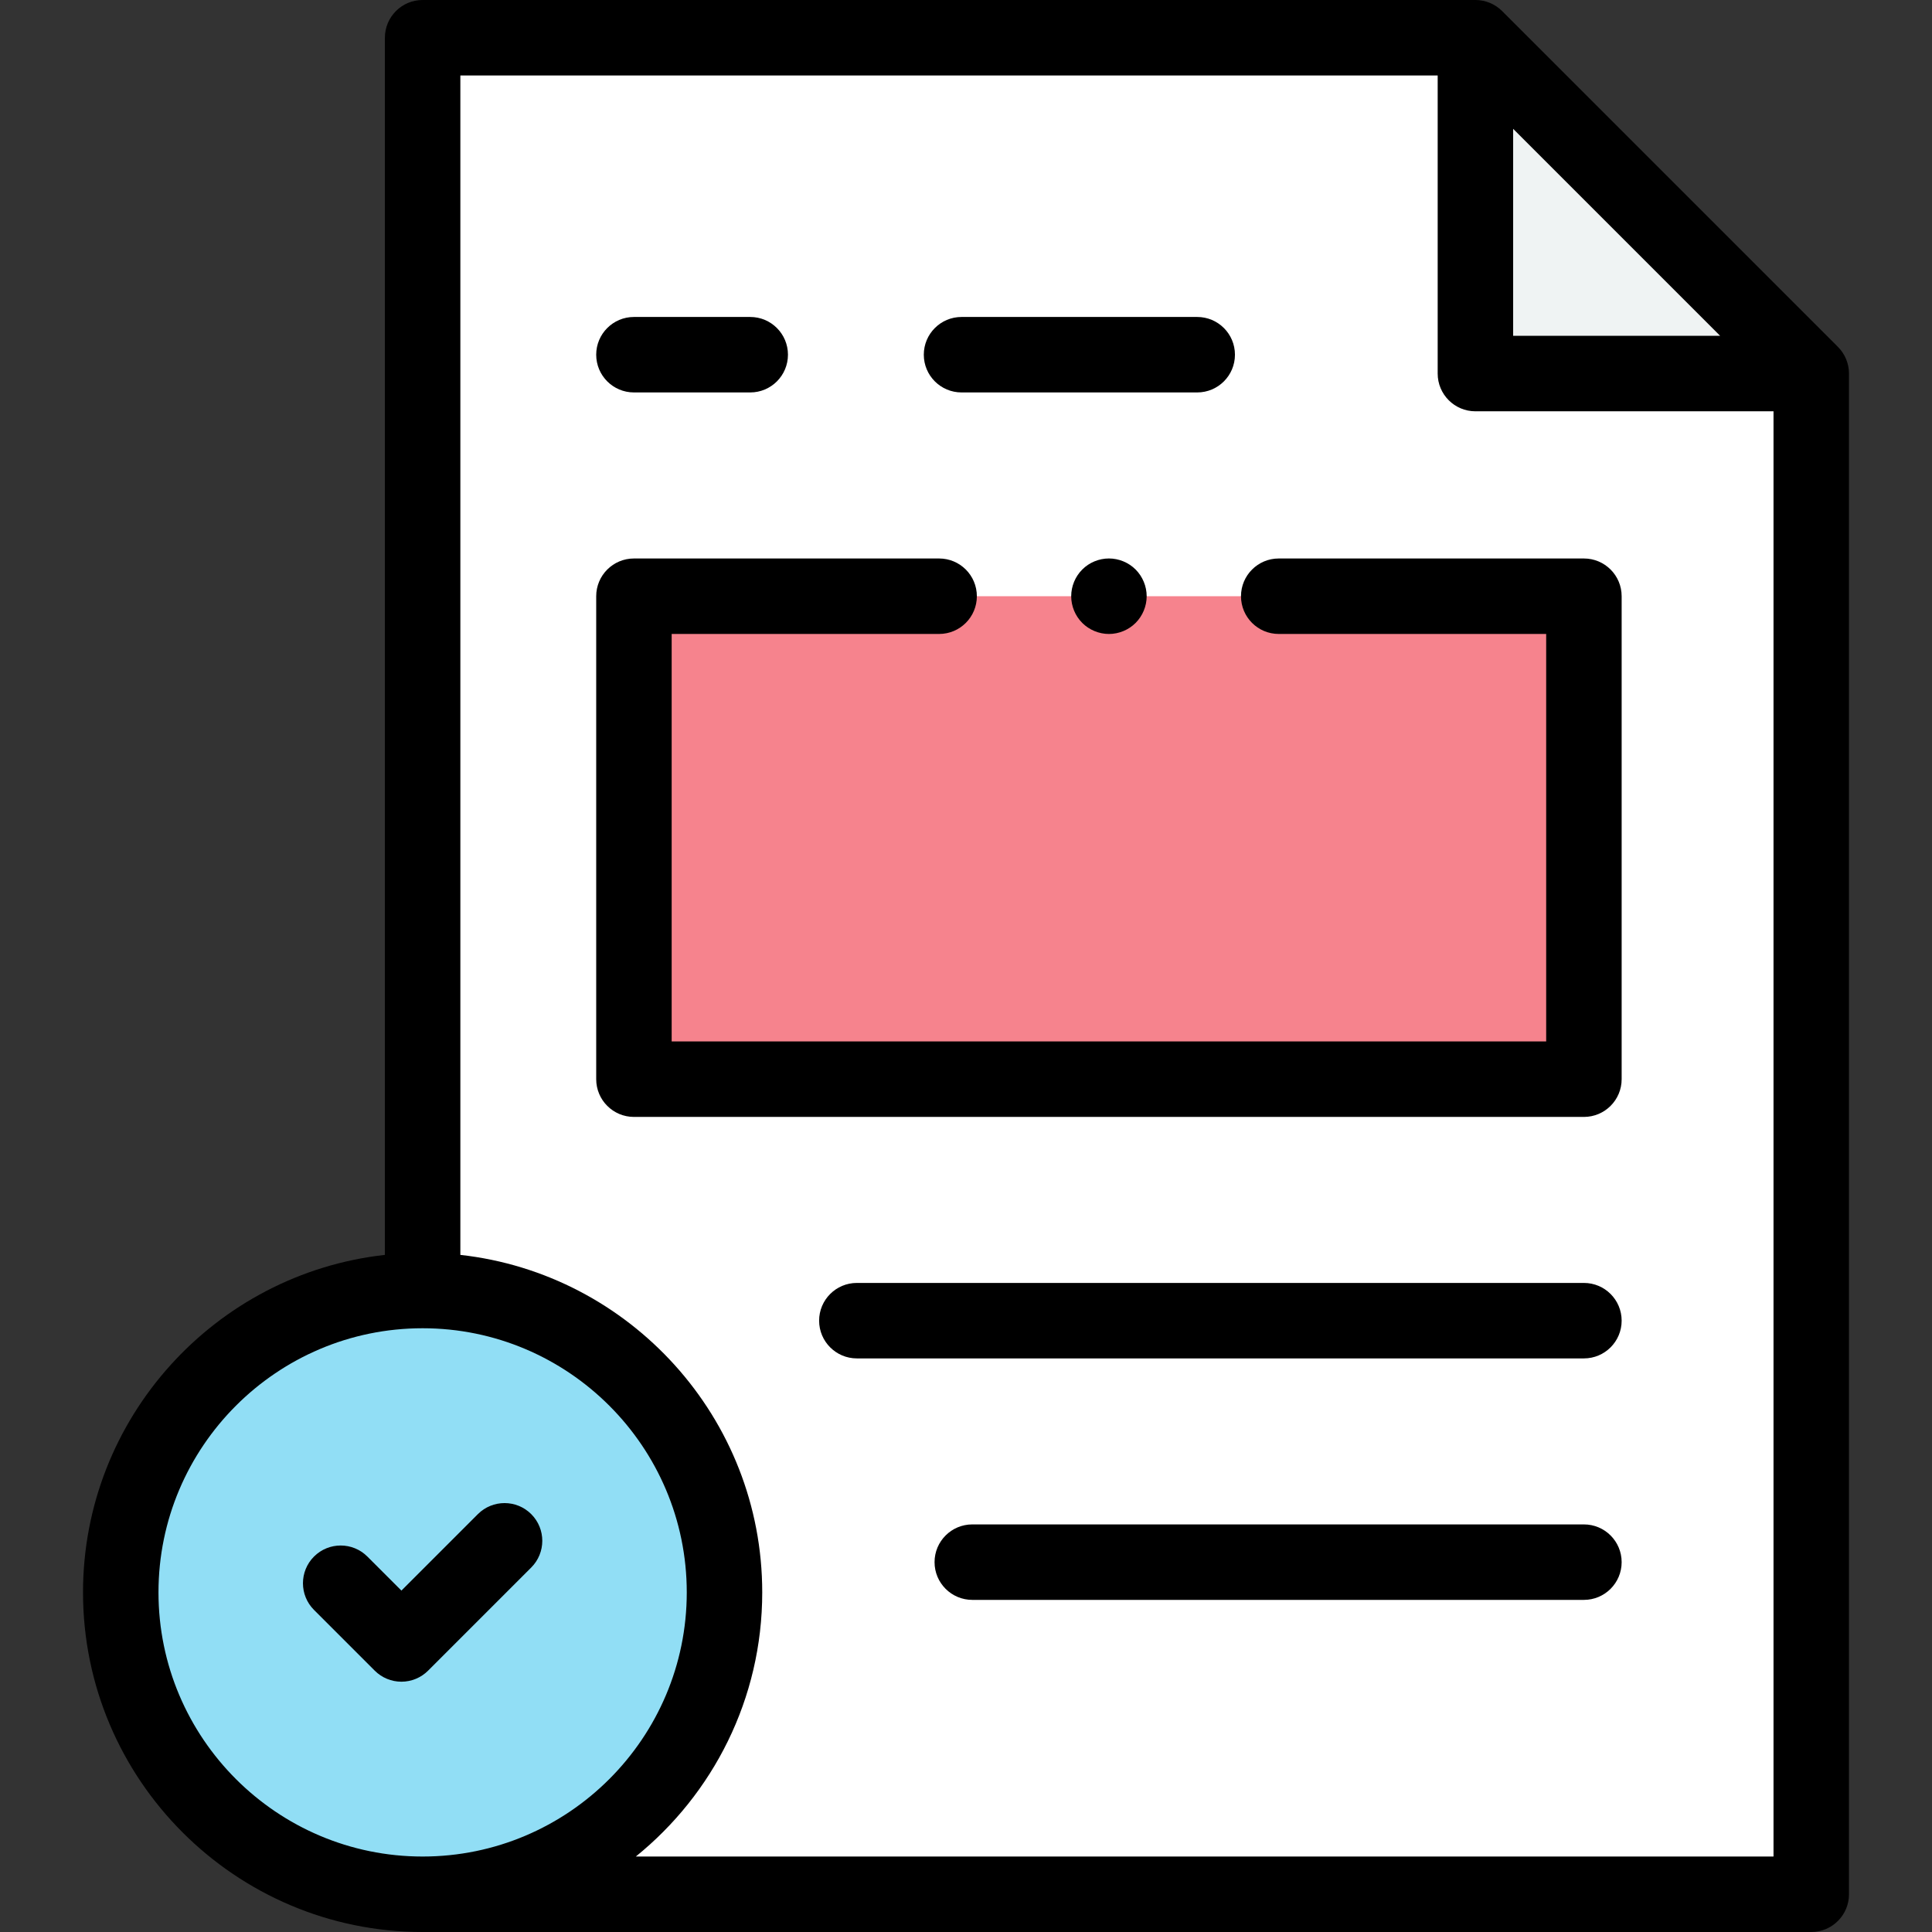
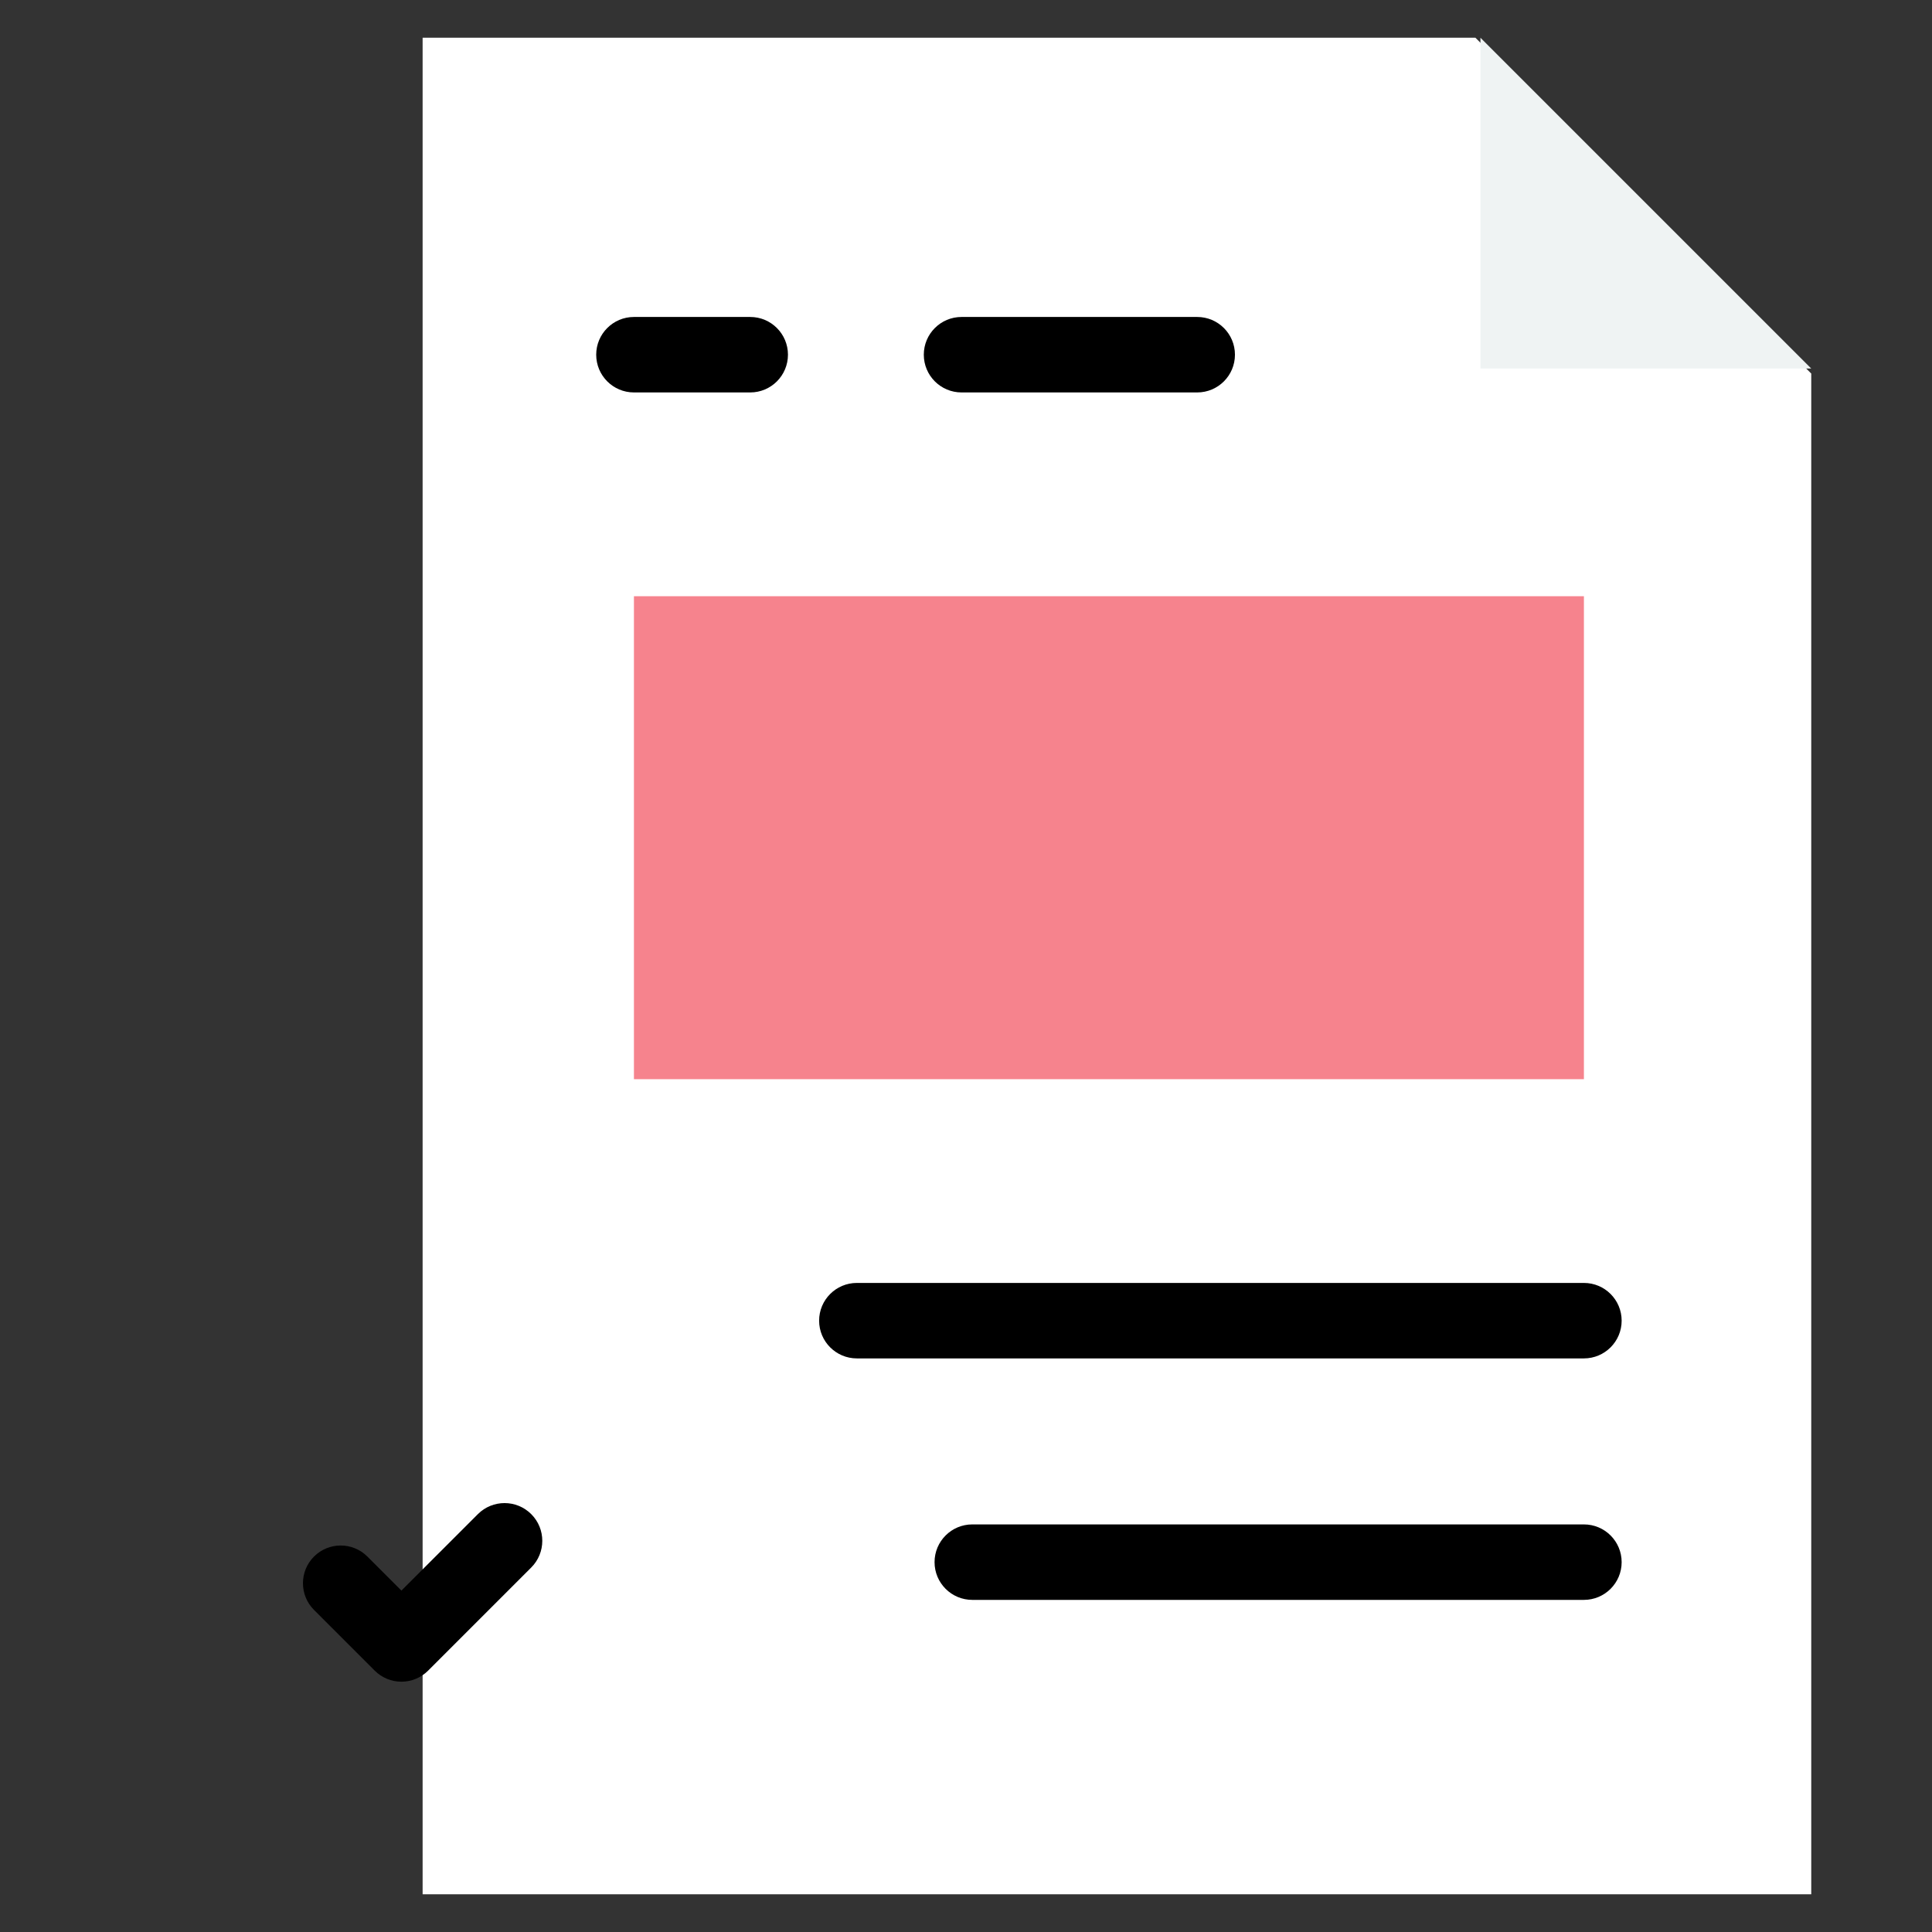
<svg xmlns="http://www.w3.org/2000/svg" version="1.1" width="512" height="512" x="0" y="0" viewBox="0 0 512 512" style="enable-background:new 0 0 512 512" xml:space="preserve" class="">
  <rect x="0" y="0" width="512" height="512" fill="#333333" stroke="none" />
  <g>
    <g id="XMLID_3183_">
      <g id="XMLID_3368_">
        <path id="XMLID_3399_" d="m391 10h-279v492h368v-403c-34.757-34.757-54.243-54.243-89-89z" fill="#ffffff" data-original="#ffffff" class="" />
        <path id="XMLID_3395_" d="m392.333 97.667h87.667l-87.667-87.667z" fill="#eff3f3" data-original="#eff3f3" />
        <path id="XMLID_3381_" d="m168 158.005h251.754v127.991h-251.754z" fill="#f6838d" data-original="#f6838d" class="" />
      </g>
-       <circle id="XMLID_3195_" cx="112" cy="422" fill="#91def5" r="80" data-original="#91def5" />
      <g id="XMLID_1215_">
-         <path id="XMLID_1329_" d="m487.071 91.929-89-89c-1.875-1.875-4.419-2.929-7.071-2.929h-279c-5.523 0-10 4.478-10 10v322.559c-44.937 4.99-80 43.195-80 89.441 0 49.626 40.374 90 90 90h368c5.523 0 10-4.478 10-10v-403c0-2.652-1.054-5.195-2.929-7.071zm-86.071-57.787 54.857 54.858h-54.857zm-359 387.858c0-38.598 31.402-70 70-70s70 31.402 70 70-31.402 70-70 70-70-31.402-70-70zm126.499 70c20.419-16.513 33.501-41.755 33.501-70 0-46.246-35.063-84.451-80-89.441v-312.559h259v79c0 5.522 4.477 10 10 10h79v383z" fill="#000000" data-original="#000000" class="" />
        <path id="XMLID_1340_" d="m419.754 339.991h-192.678c-5.523 0-10 4.478-10 10s4.477 10 10 10h192.678c5.523 0 10-4.478 10-10s-4.477-10-10-10z" fill="#000000" data-original="#000000" class="" />
        <path id="XMLID_1345_" d="m168 104h30.817c5.523 0 10-4.478 10-10s-4.477-10-10-10h-30.817c-5.523 0-10 4.478-10 10s4.477 10 10 10z" fill="#000000" data-original="#000000" class="" />
        <path id="XMLID_1346_" d="m254.817 104h62.458c5.523 0 10-4.478 10-10s-4.477-10-10-10h-62.458c-5.523 0-10 4.478-10 10s4.477 10 10 10z" fill="#000000" data-original="#000000" class="" />
        <path id="XMLID_1358_" d="m419.754 403.986h-162.087c-5.523 0-10 4.478-10 10s4.477 10 10 10h162.087c5.523 0 10-4.478 10-10s-4.477-10-10-10z" fill="#000000" data-original="#000000" class="" />
-         <path id="XMLID_1359_" d="m419.754 148.005h-80.877c-5.523 0-10 4.478-10 10s4.477 10 10 10h70.877v107.99h-231.754v-107.99h70.877c5.523 0 10-4.478 10-10s-4.477-10-10-10h-80.877c-5.523 0-10 4.478-10 10v127.99c0 5.522 4.477 10 10 10h251.754c5.523 0 10-4.478 10-10v-127.99c0-5.523-4.477-10-10-10z" fill="#000000" data-original="#000000" class="" />
-         <path id="XMLID_1364_" d="m286.81 150.93c-1.87 1.87-2.93 4.44-2.93 7.07 0 2.64 1.06 5.21 2.93 7.08 1.86 1.859 4.44 2.93 7.07 2.93s5.21-1.07 7.07-2.93c1.86-1.87 2.93-4.44 2.93-7.08 0-2.63-1.07-5.2-2.93-7.07-1.86-1.86-4.44-2.93-7.07-2.93-2.64 0-5.22 1.069-7.07 2.93z" fill="#000000" data-original="#000000" class="" />
        <path id="XMLID_1365_" d="m140.784 415.404c3.905-3.905 3.905-10.237 0-14.143-3.905-3.904-10.237-3.904-14.142 0l-20.262 20.263-9.021-9.021c-3.905-3.904-10.237-3.904-14.143 0-3.905 3.905-3.905 10.237 0 14.143l16.093 16.093c1.875 1.875 4.419 2.929 7.071 2.929s5.196-1.054 7.071-2.929z" fill="#000000" data-original="#000000" class="" />
      </g>
    </g>
  </g>
</svg>